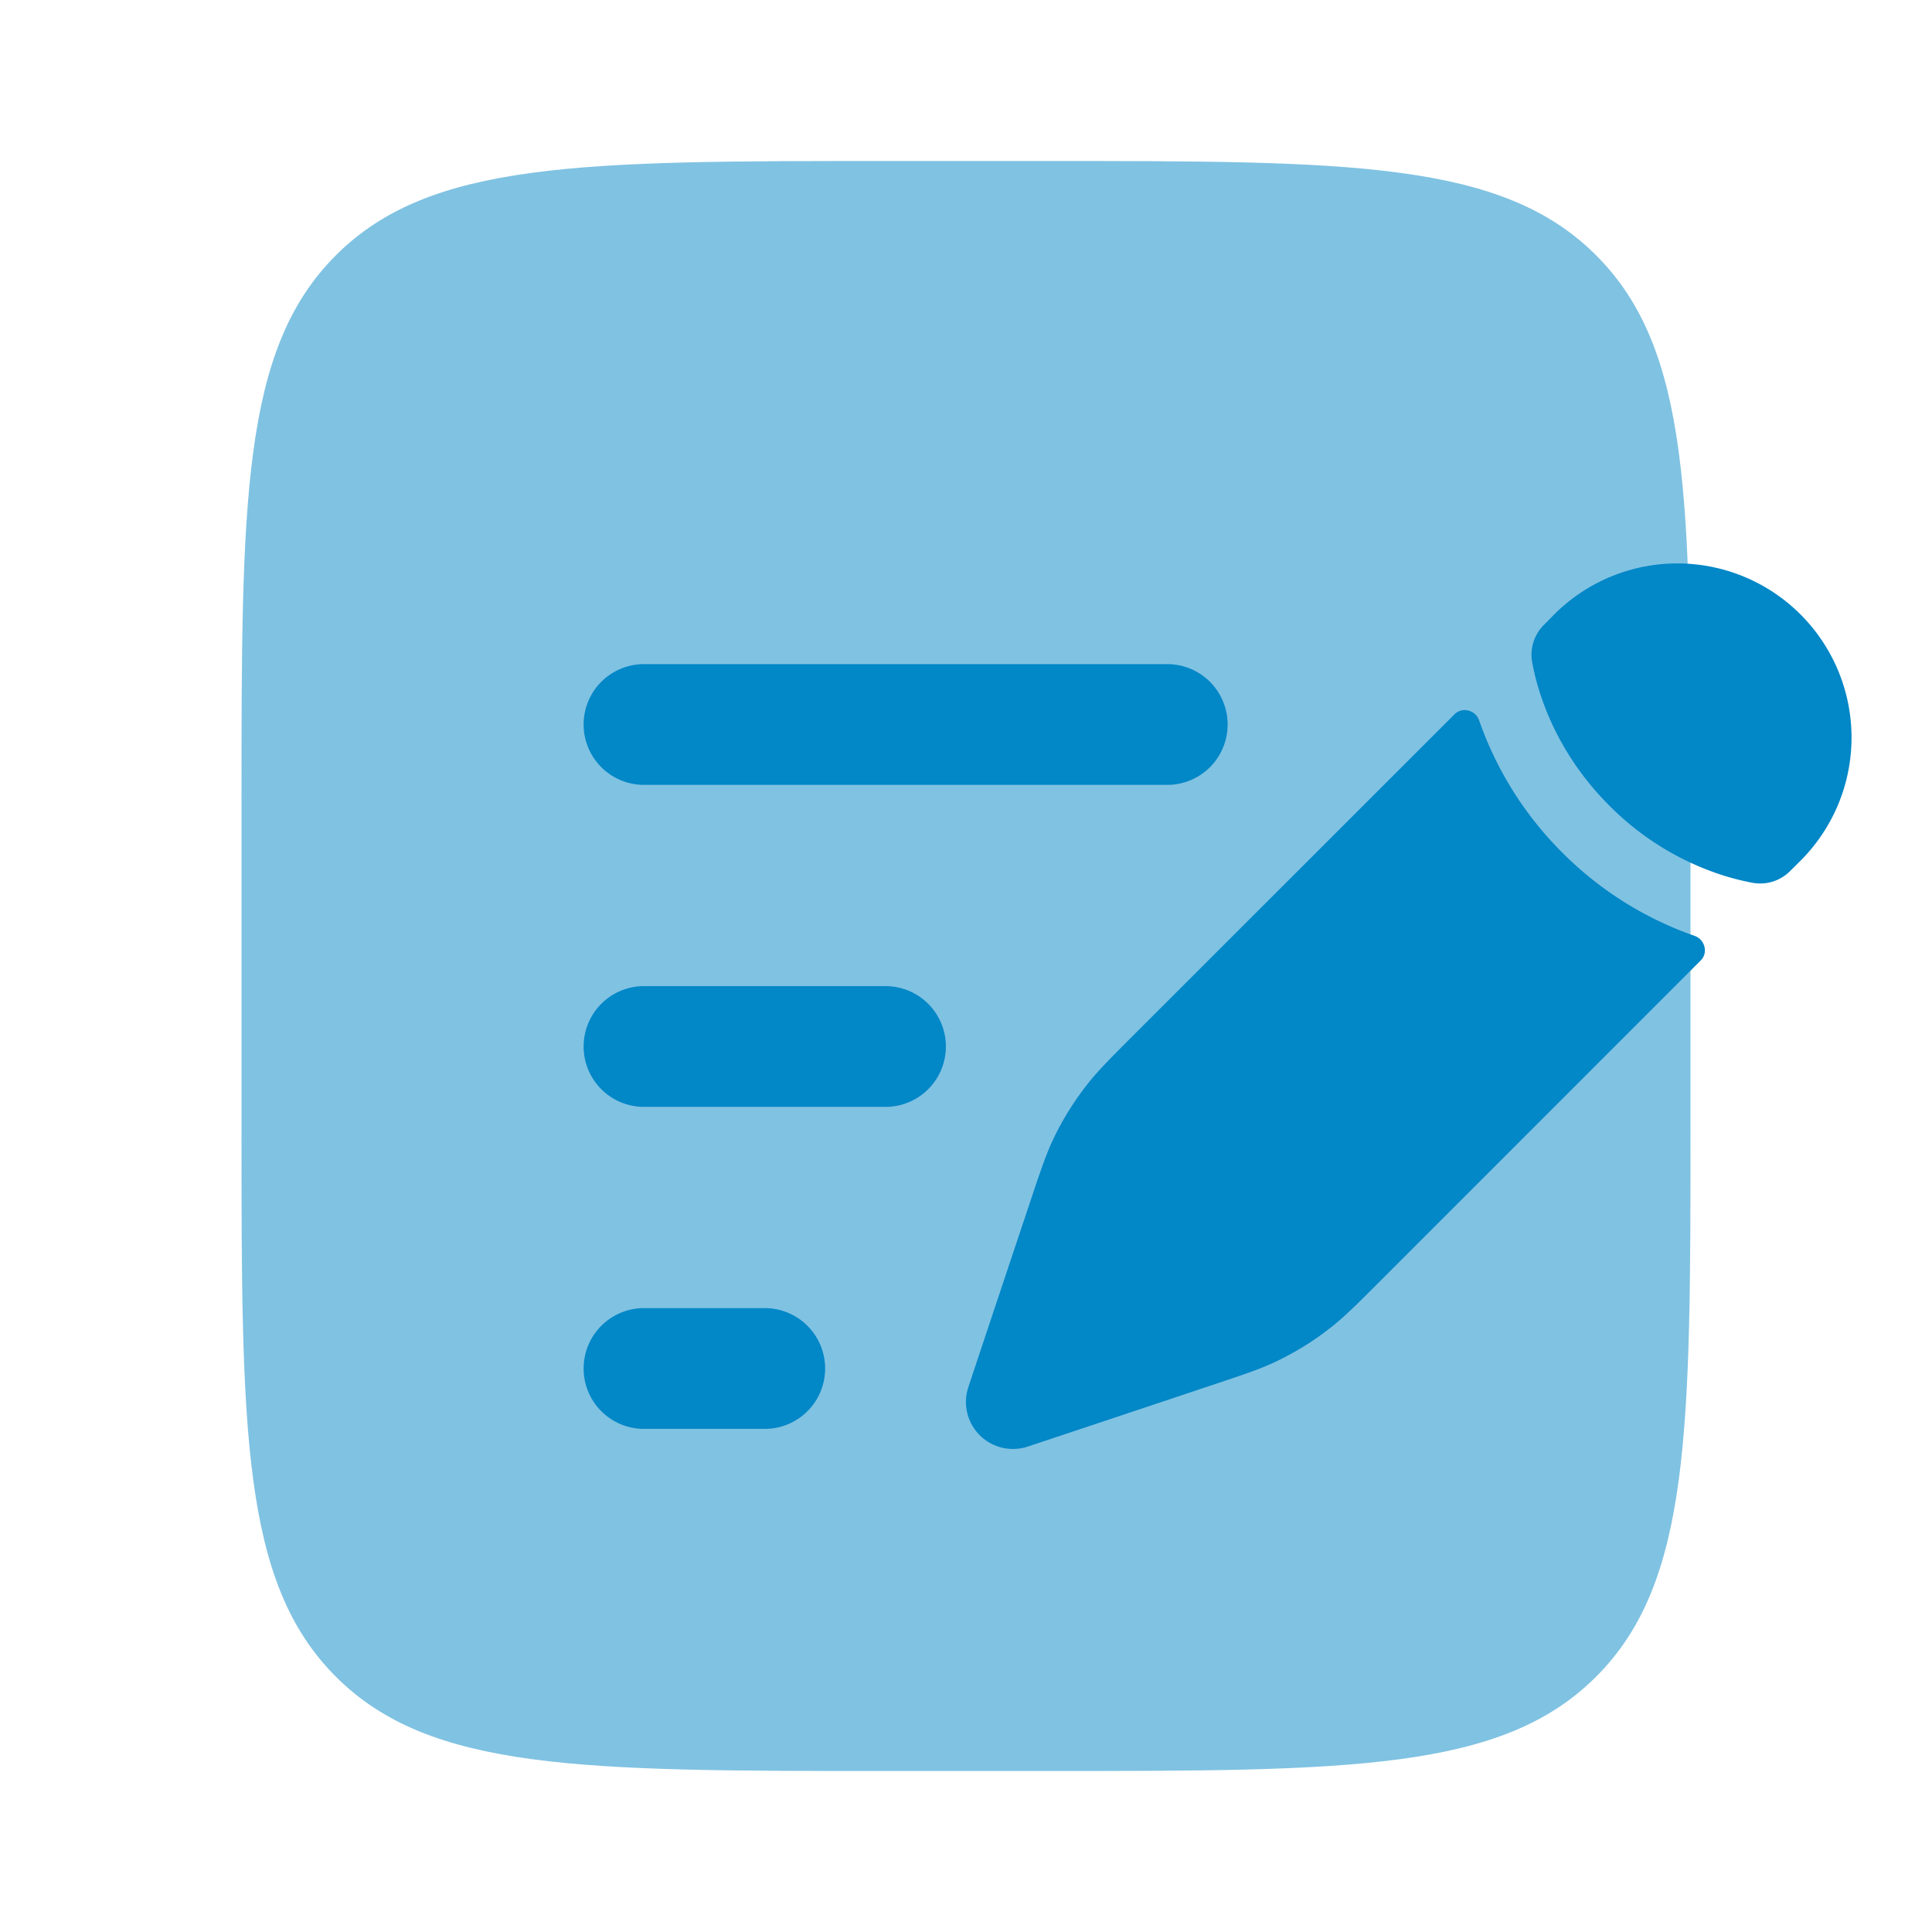
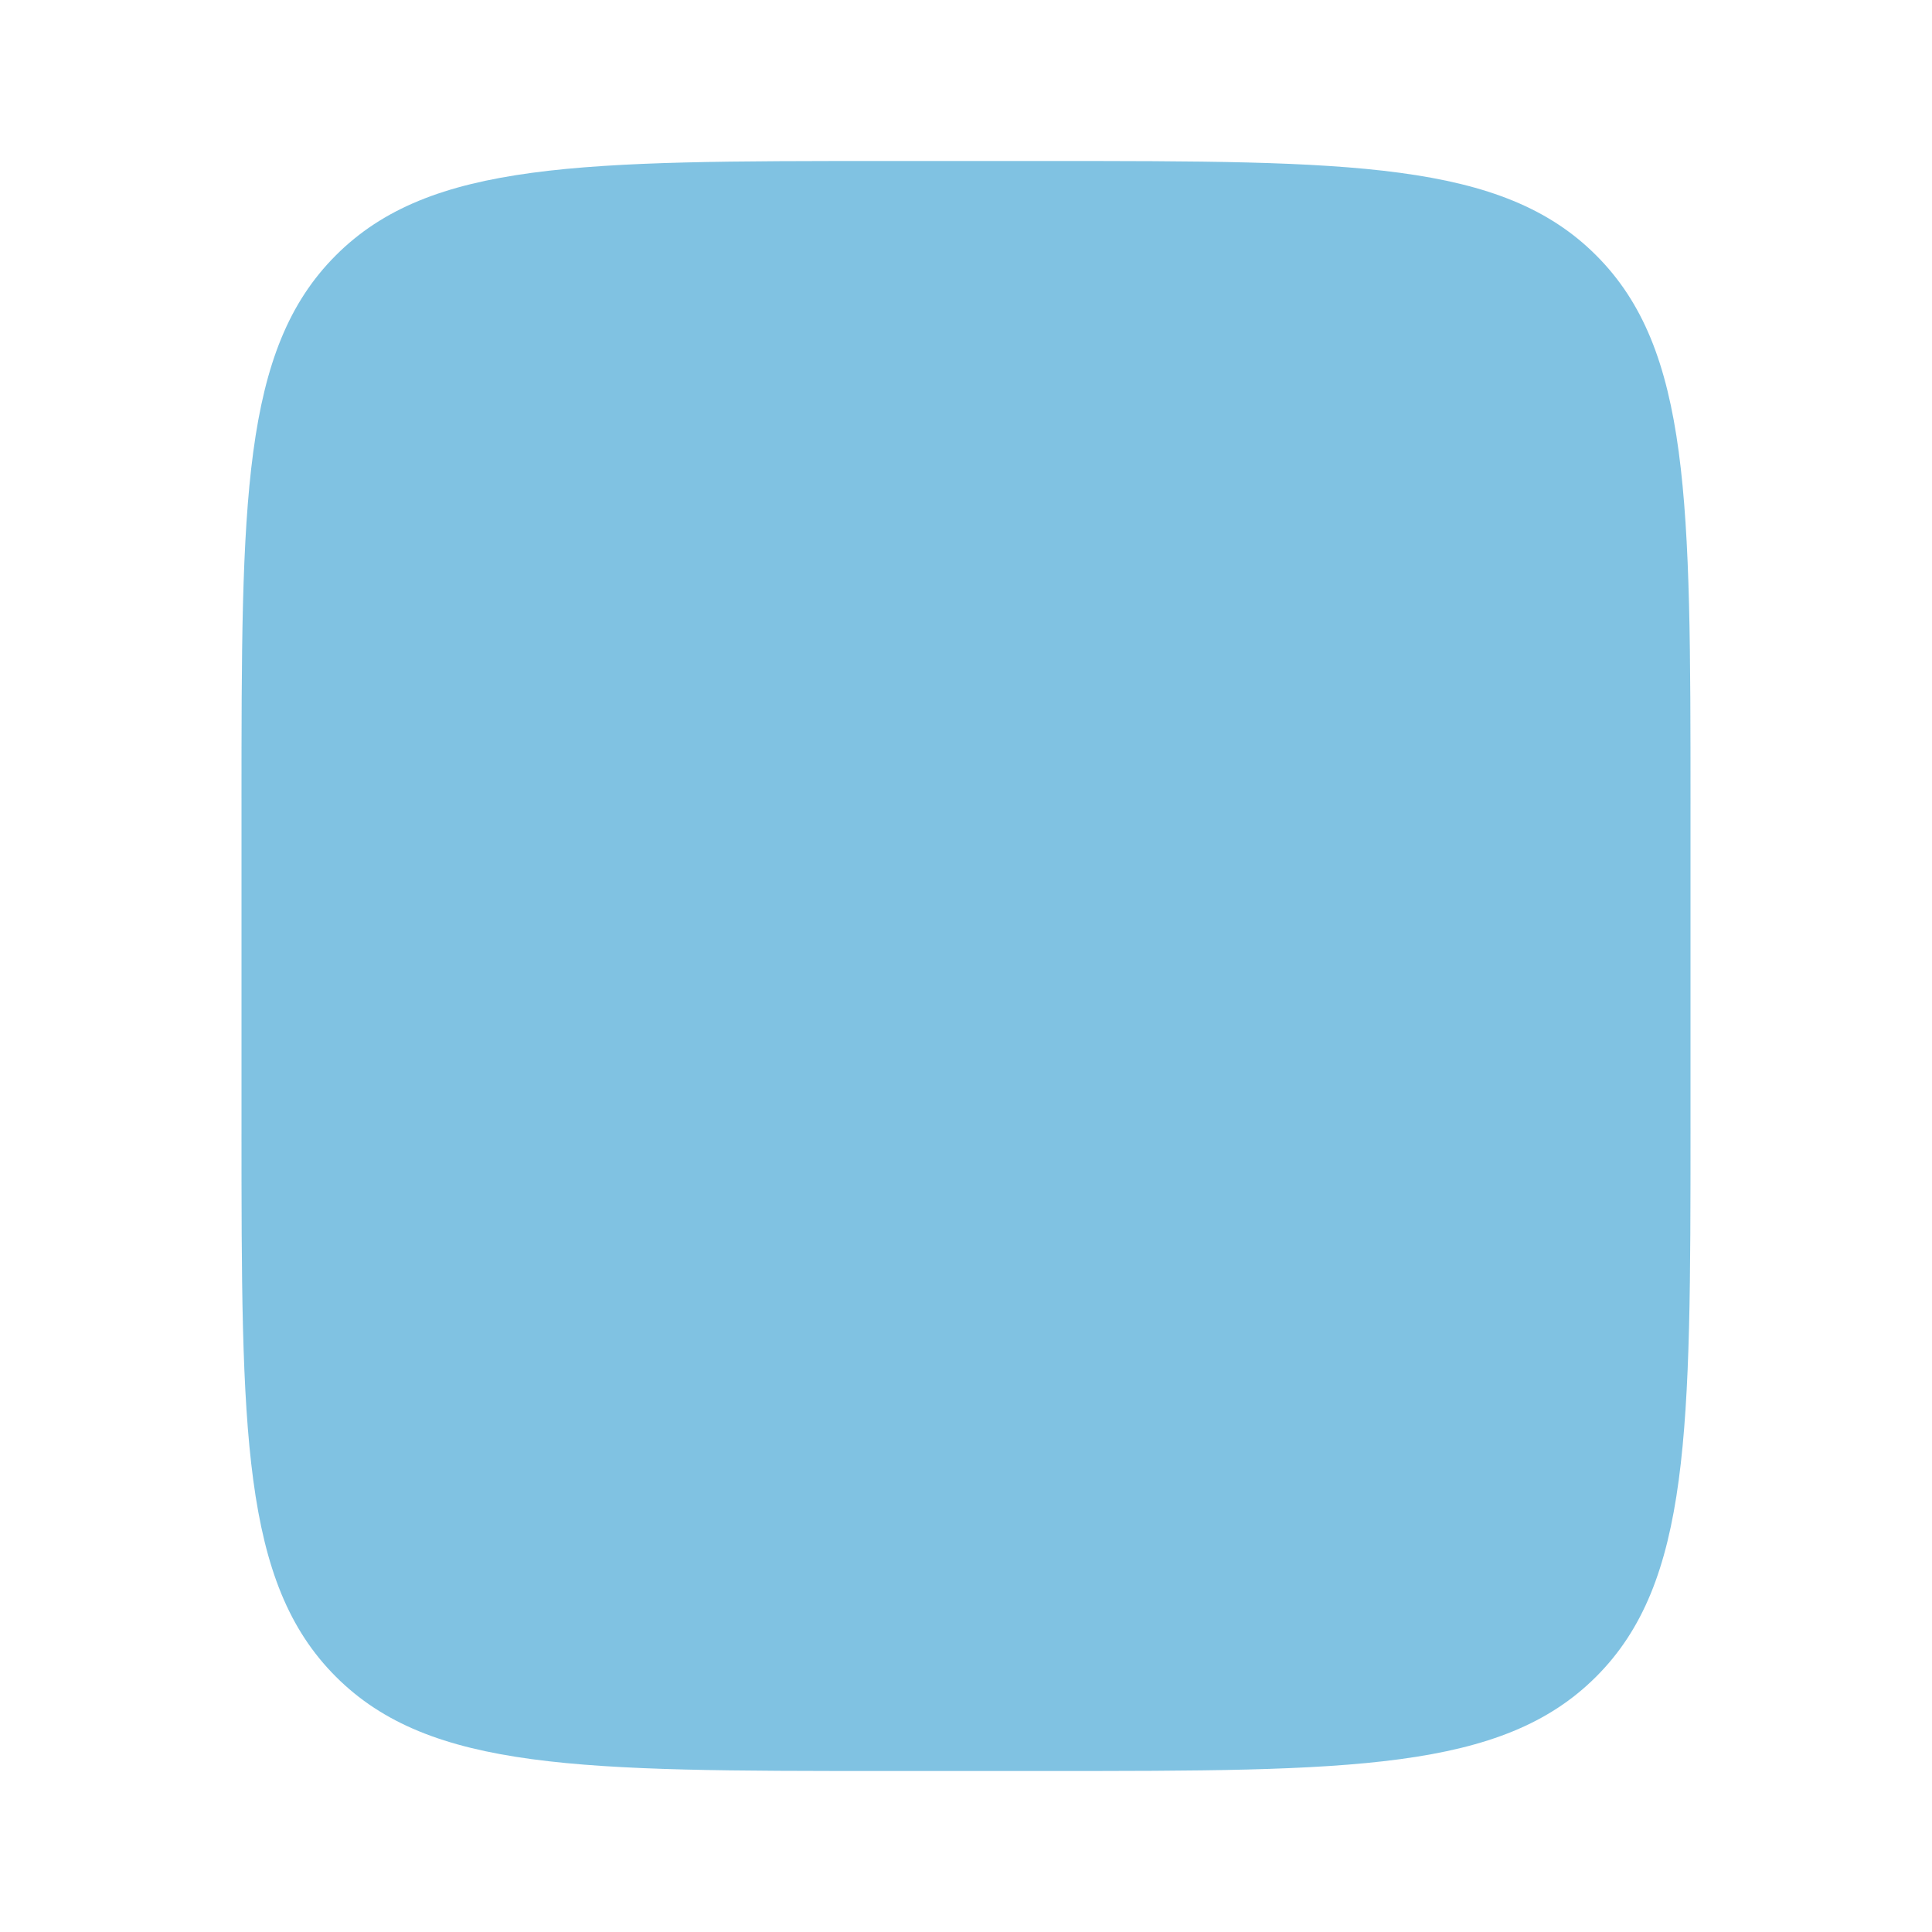
<svg xmlns="http://www.w3.org/2000/svg" width="1em" height="1em" viewBox="0 0 24 24">
  <path fill="#0287C7" d="M3 10c0-3.771 0-5.657 1.172-6.828C5.343 2 7.229 2 11 2h2c3.771 0 5.657 0 6.828 1.172C21 4.343 21 6.229 21 10v4c0 3.771 0 5.657-1.172 6.828C18.657 22 16.771 22 13 22h-2c-3.771 0-5.657 0-6.828-1.172C3 19.657 3 17.771 3 14z" opacity="0.5" />
-   <path fill="#0287C7" d="M16.519 16.501c.175-.136.334-.295.651-.612l3.957-3.958c.096-.095.052-.26-.075-.305a4.332 4.332 0 0 1-1.644-1.034a4.332 4.332 0 0 1-1.034-1.644c-.045-.127-.21-.171-.305-.075L14.11 12.83c-.317.317-.476.476-.612.651c-.161.207-.3.43-.412.666c-.095.2-.166.414-.308.84l-.184.55l-.292.875l-.273.82a.584.584 0 0 0 .738.738l.82-.273l.875-.292l.55-.184c.426-.142.64-.212.84-.308c.236-.113.46-.25.666-.412m5.849-5.809a2.163 2.163 0 1 0-3.06-3.059l-.126.128a.524.524 0 0 0-.148.465c.02.107.055.265.12.452c.13.375.376.867.839 1.33a3.5 3.5 0 0 0 1.33.839c.188.065.345.1.452.12a.525.525 0 0 0 .465-.148z" />
-   <path fill="#0287C7" fill-rule="evenodd" d="M7.25 9A.75.75 0 0 1 8 8.25h6.5a.75.75 0 0 1 0 1.5H8A.75.75 0 0 1 7.25 9m0 4a.75.75 0 0 1 .75-.75h3a.75.75 0 0 1 0 1.5H8a.75.75 0 0 1-.75-.75m0 4a.75.75 0 0 1 .75-.75h1.5a.75.75 0 0 1 0 1.5H8a.75.75 0 0 1-.75-.75" clip-rule="evenodd" />
</svg>